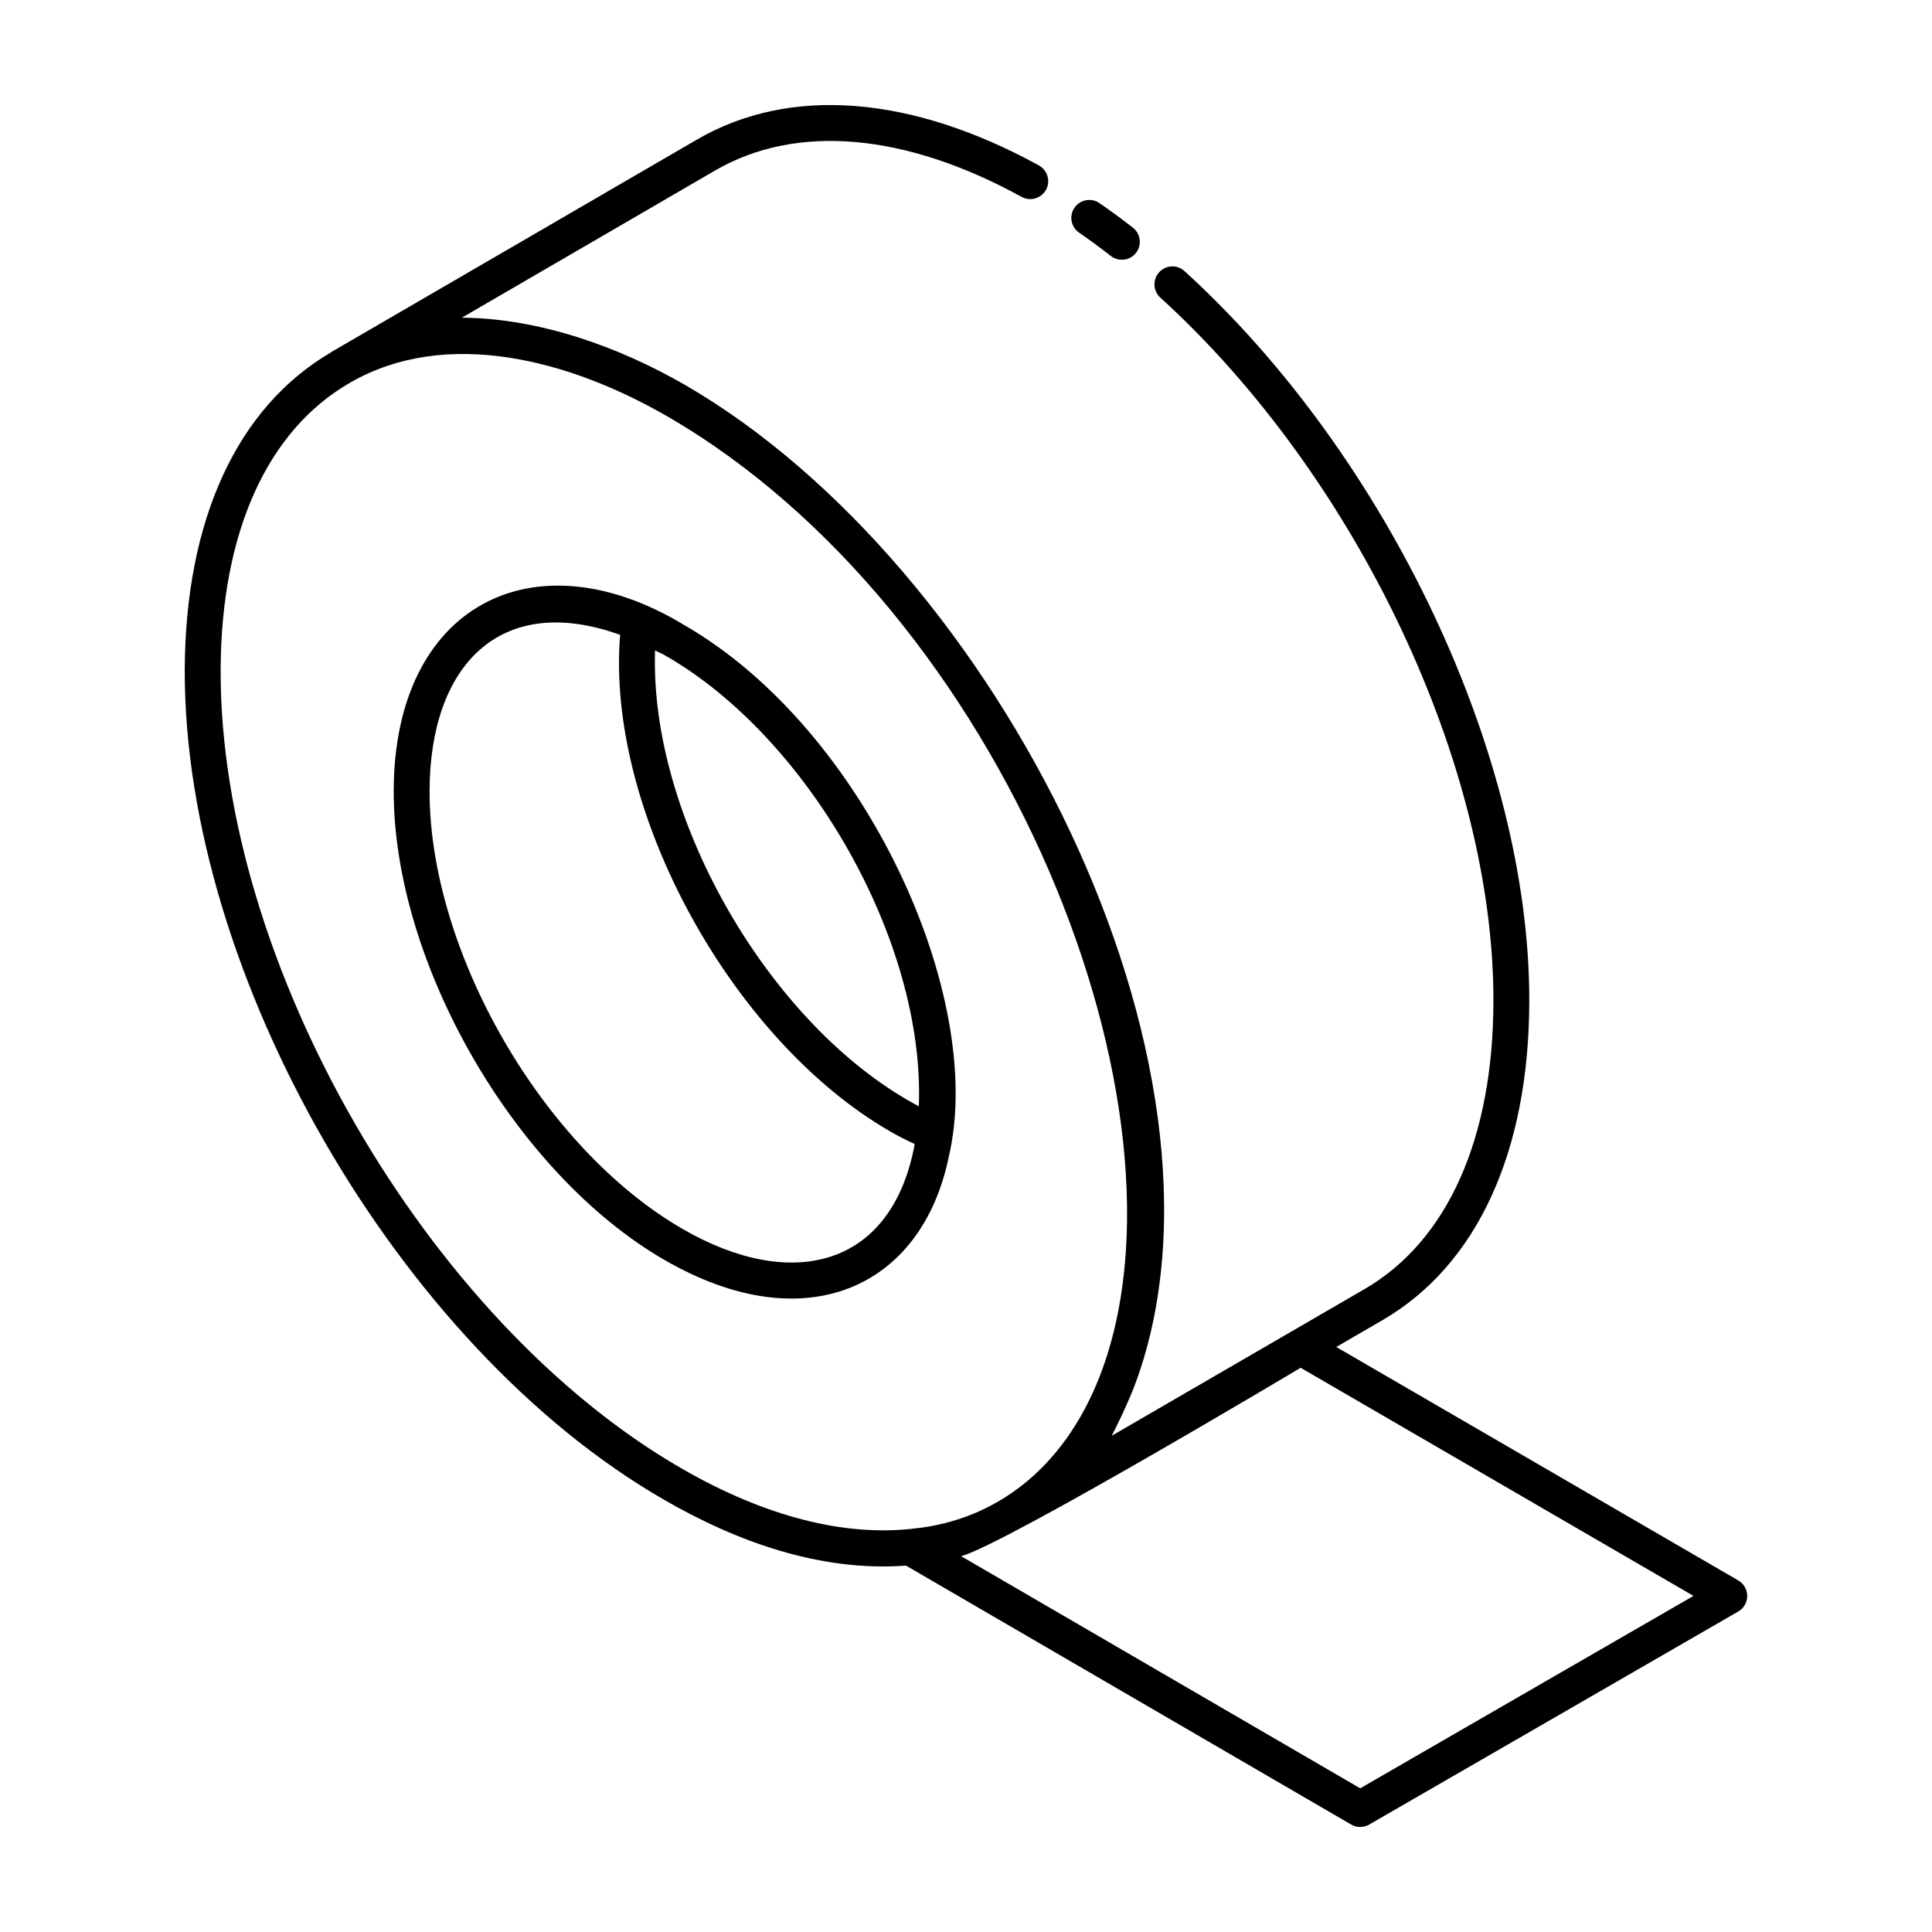
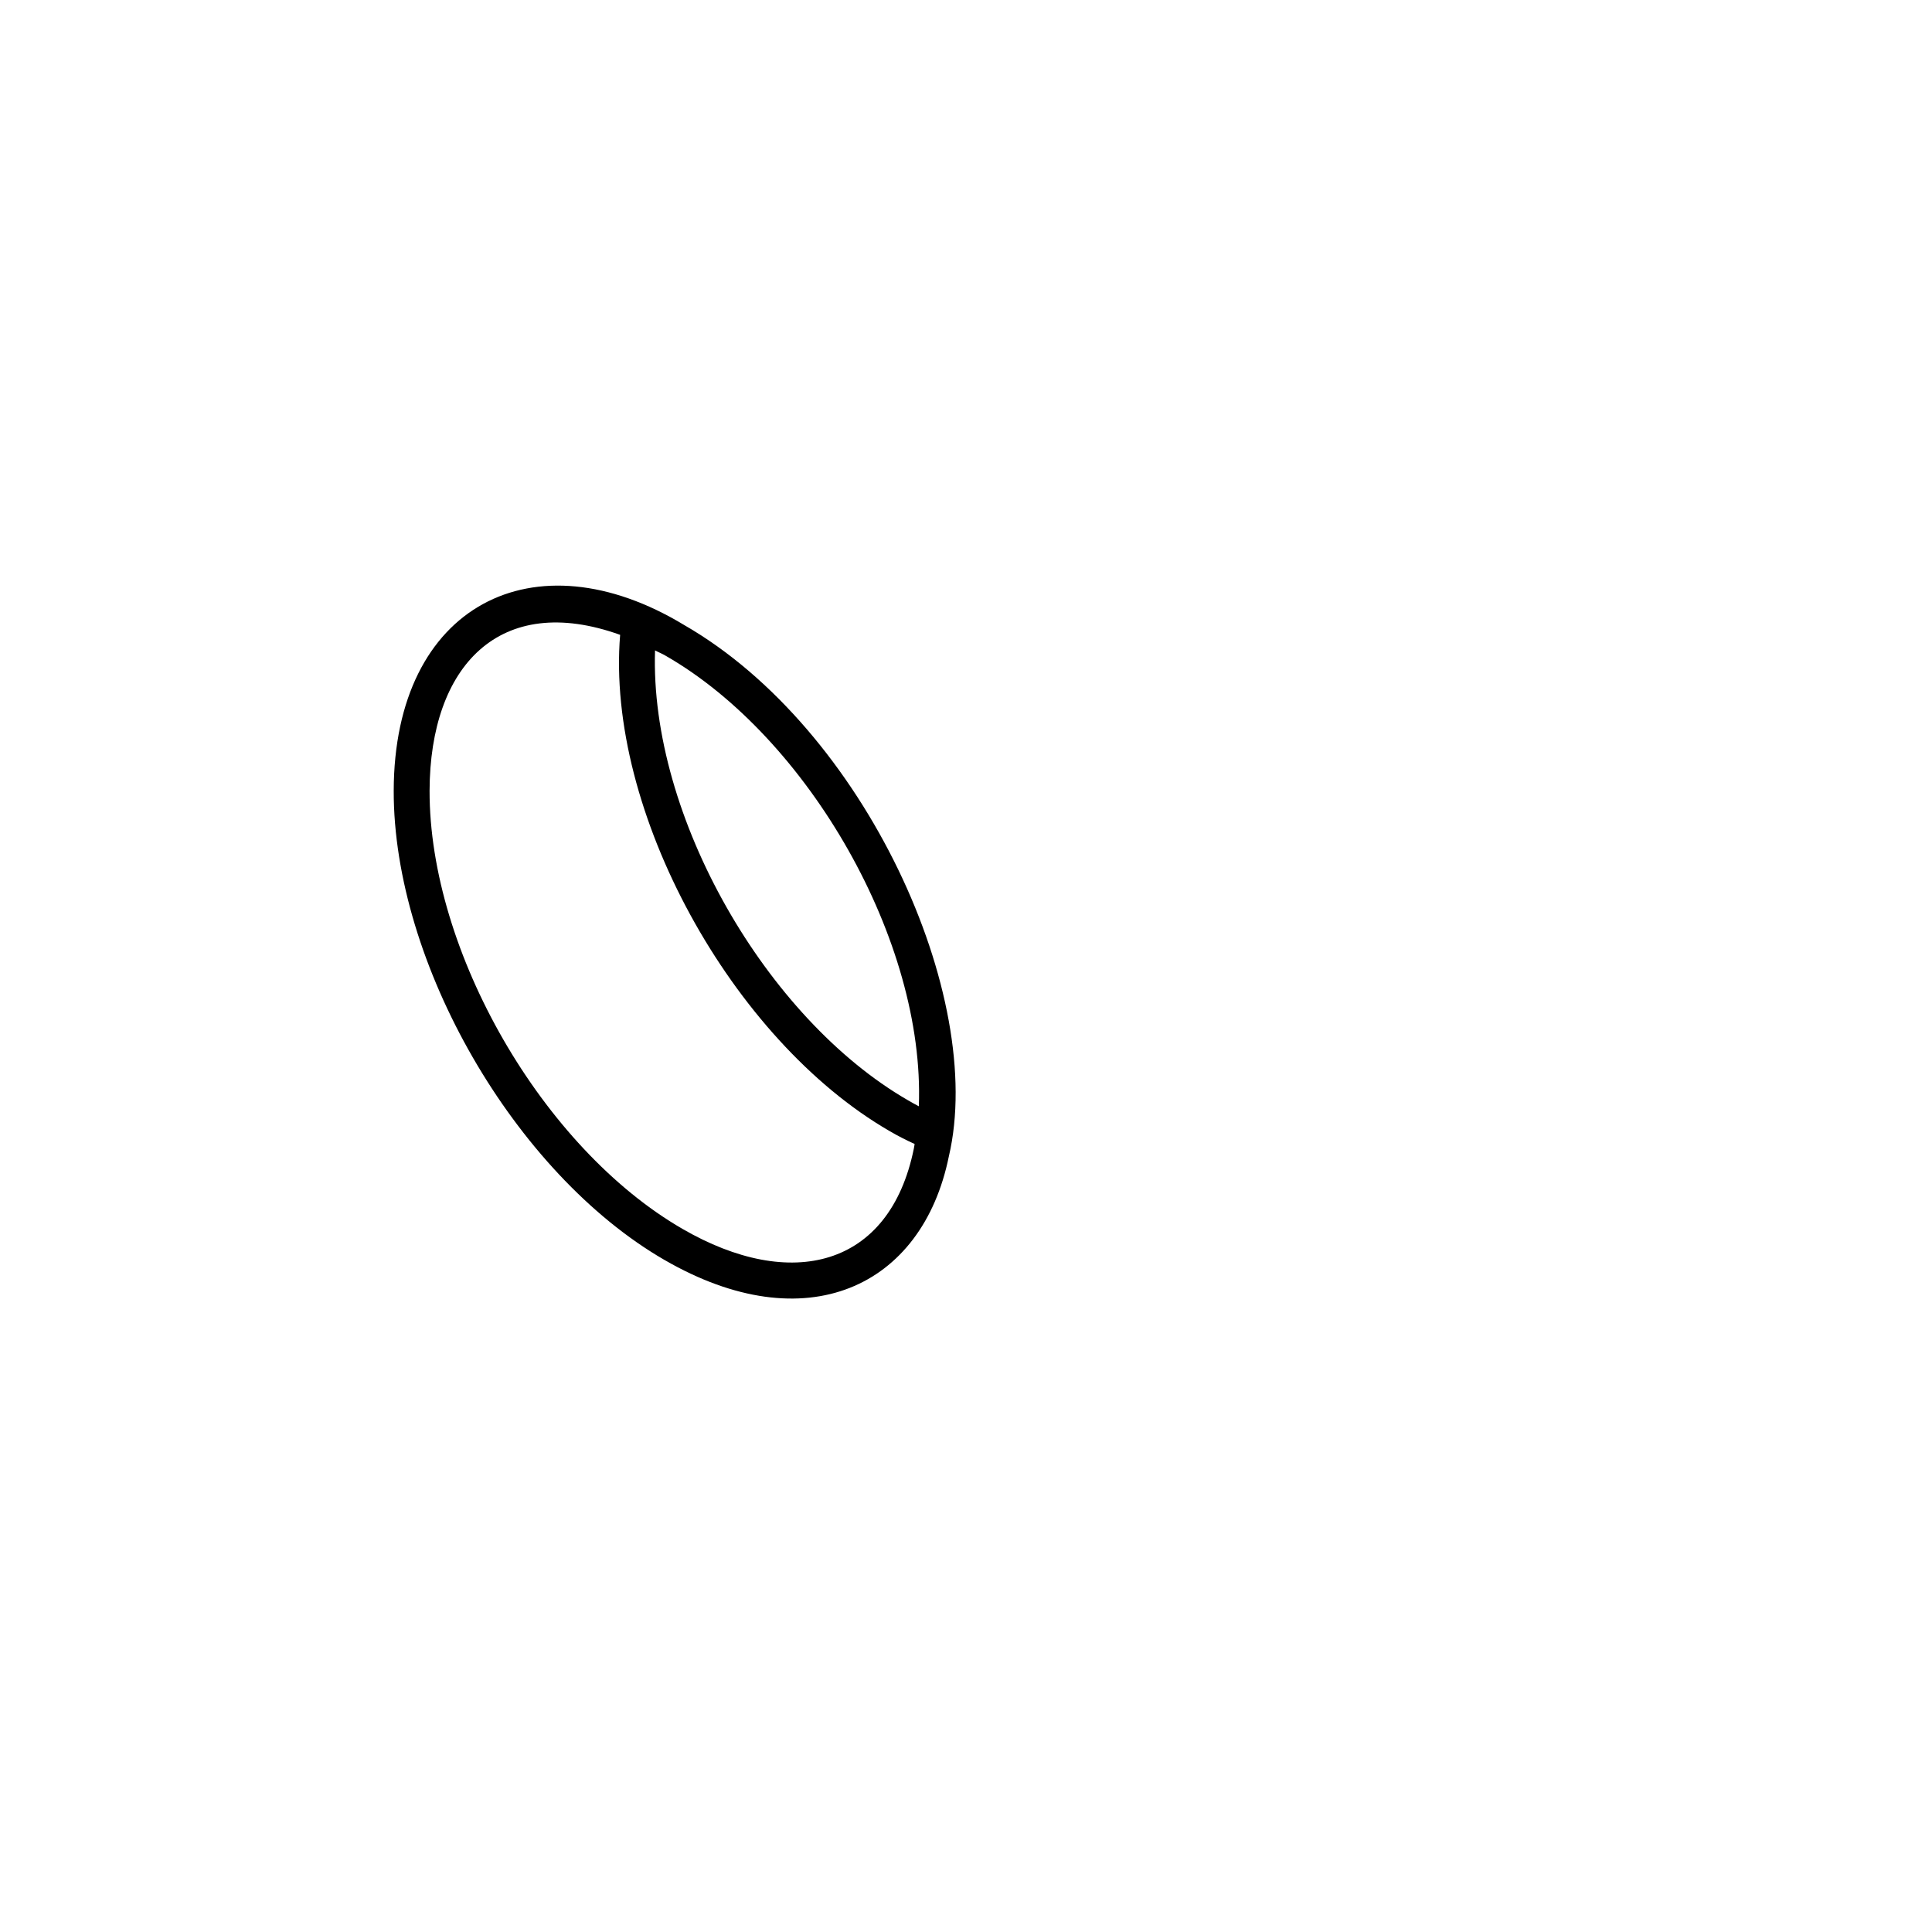
<svg xmlns="http://www.w3.org/2000/svg" fill="#000000" width="800px" height="800px" version="1.1" viewBox="144 144 512 512">
  <g>
-     <path d="m428.75 199.04c-1.488 2.164-0.945 5.121 1.215 6.609 3.039 2.098 5.457 3.887 8.43 6.191 2.074 1.609 5.059 1.234 6.668-0.84 1.609-2.074 1.234-5.059-0.84-6.668-3.129-2.426-5.668-4.309-8.867-6.508-2.144-1.484-5.113-0.938-6.606 1.215z" />
-     <path d="m319.89 541.4c19.531 11.285 41.613 19.172 64.215 17.504l117.97 68.621c0.738 0.434 1.562 0.645 2.391 0.645 0.82 0 1.645-0.215 2.375-0.637l97.816-56.469c1.465-0.848 2.375-2.414 2.375-4.113 0-1.695-0.902-3.262-2.367-4.117l-106.54-61.871 12.414-7.207c24.887-14.551 38.645-44.469 38.734-84.238 0.215-64.883-37.363-144.53-91.379-193.68-1.934-1.77-4.941-1.621-6.711 0.316-1.77 1.941-1.625 4.949 0.316 6.711 52.176 47.484 88.473 124.23 88.27 186.63-0.078 36.266-12.164 63.273-34.012 76.047-0.961 0.555-71.672 41.582-67.156 38.961 0.551-0.953 4.488-8.801 6.637-14.809 29.906-83.496-36.883-215.84-119.8-263.74-17.445-10.055-38.57-17.625-59.043-17.762l67.156-39.031c21.461-12.445 50.301-9.953 81.191 7.019 2.301 1.254 5.184 0.418 6.457-1.879 1.262-2.301 0.422-5.188-1.879-6.457-33.938-18.633-66.078-21.09-90.539-6.902l-96.93 56.32c-0.059 0.035-0.09 0.098-0.148 0.133-24.824 14.504-38.594 44.34-38.742 84.137-0.199 80.785 56.742 179.41 126.93 219.86zm168.79-34.93 104.11 60.461-88.32 50.988-105.74-61.504c12.137-3.449 90.902-50.5 89.949-49.945zm-251.92-261.05c25.68-14.809 58.367-5.914 83.945 8.844 89.227 51.453 142.14 183.95 114.74 254.44-9.742 25-28.16 38.164-49.07 40.363-18.312 2.207-39.469-3.039-61.734-15.902-67.559-38.938-122.36-133.86-122.17-211.6 0.133-36.445 12.316-63.484 34.293-76.148z" />
    <path d="m320.1 477.9c37.422 21.664 68.301 7.254 75.355-27.453 9.93-42.336-22.254-113.26-70.129-140.8-39.734-24.078-76.867-5.375-76.988 43.887-0.102 45.656 32.09 101.45 71.762 124.37zm-2.508-161.54c0.973 0.527 1.938 0.887 2.898 1.469 37.703 21.688 68.699 75.547 67.008 119.35-0.973-0.512-1.953-1.055-2.941-1.637-37.41-21.617-68.422-75.16-66.965-119.18zm-9.25-4.121c-3.848 46.641 29.617 107.35 71.43 131.52 2.207 1.297 4.402 2.394 6.613 3.41-0.082 0.414-0.113 0.816-0.211 1.238-6.422 31.566-32.637 37.871-61.316 21.258-37.043-21.402-67.105-73.492-67.016-116.12 0.09-33.094 18.621-52.75 50.5-41.305z" />
  </g>
</svg>